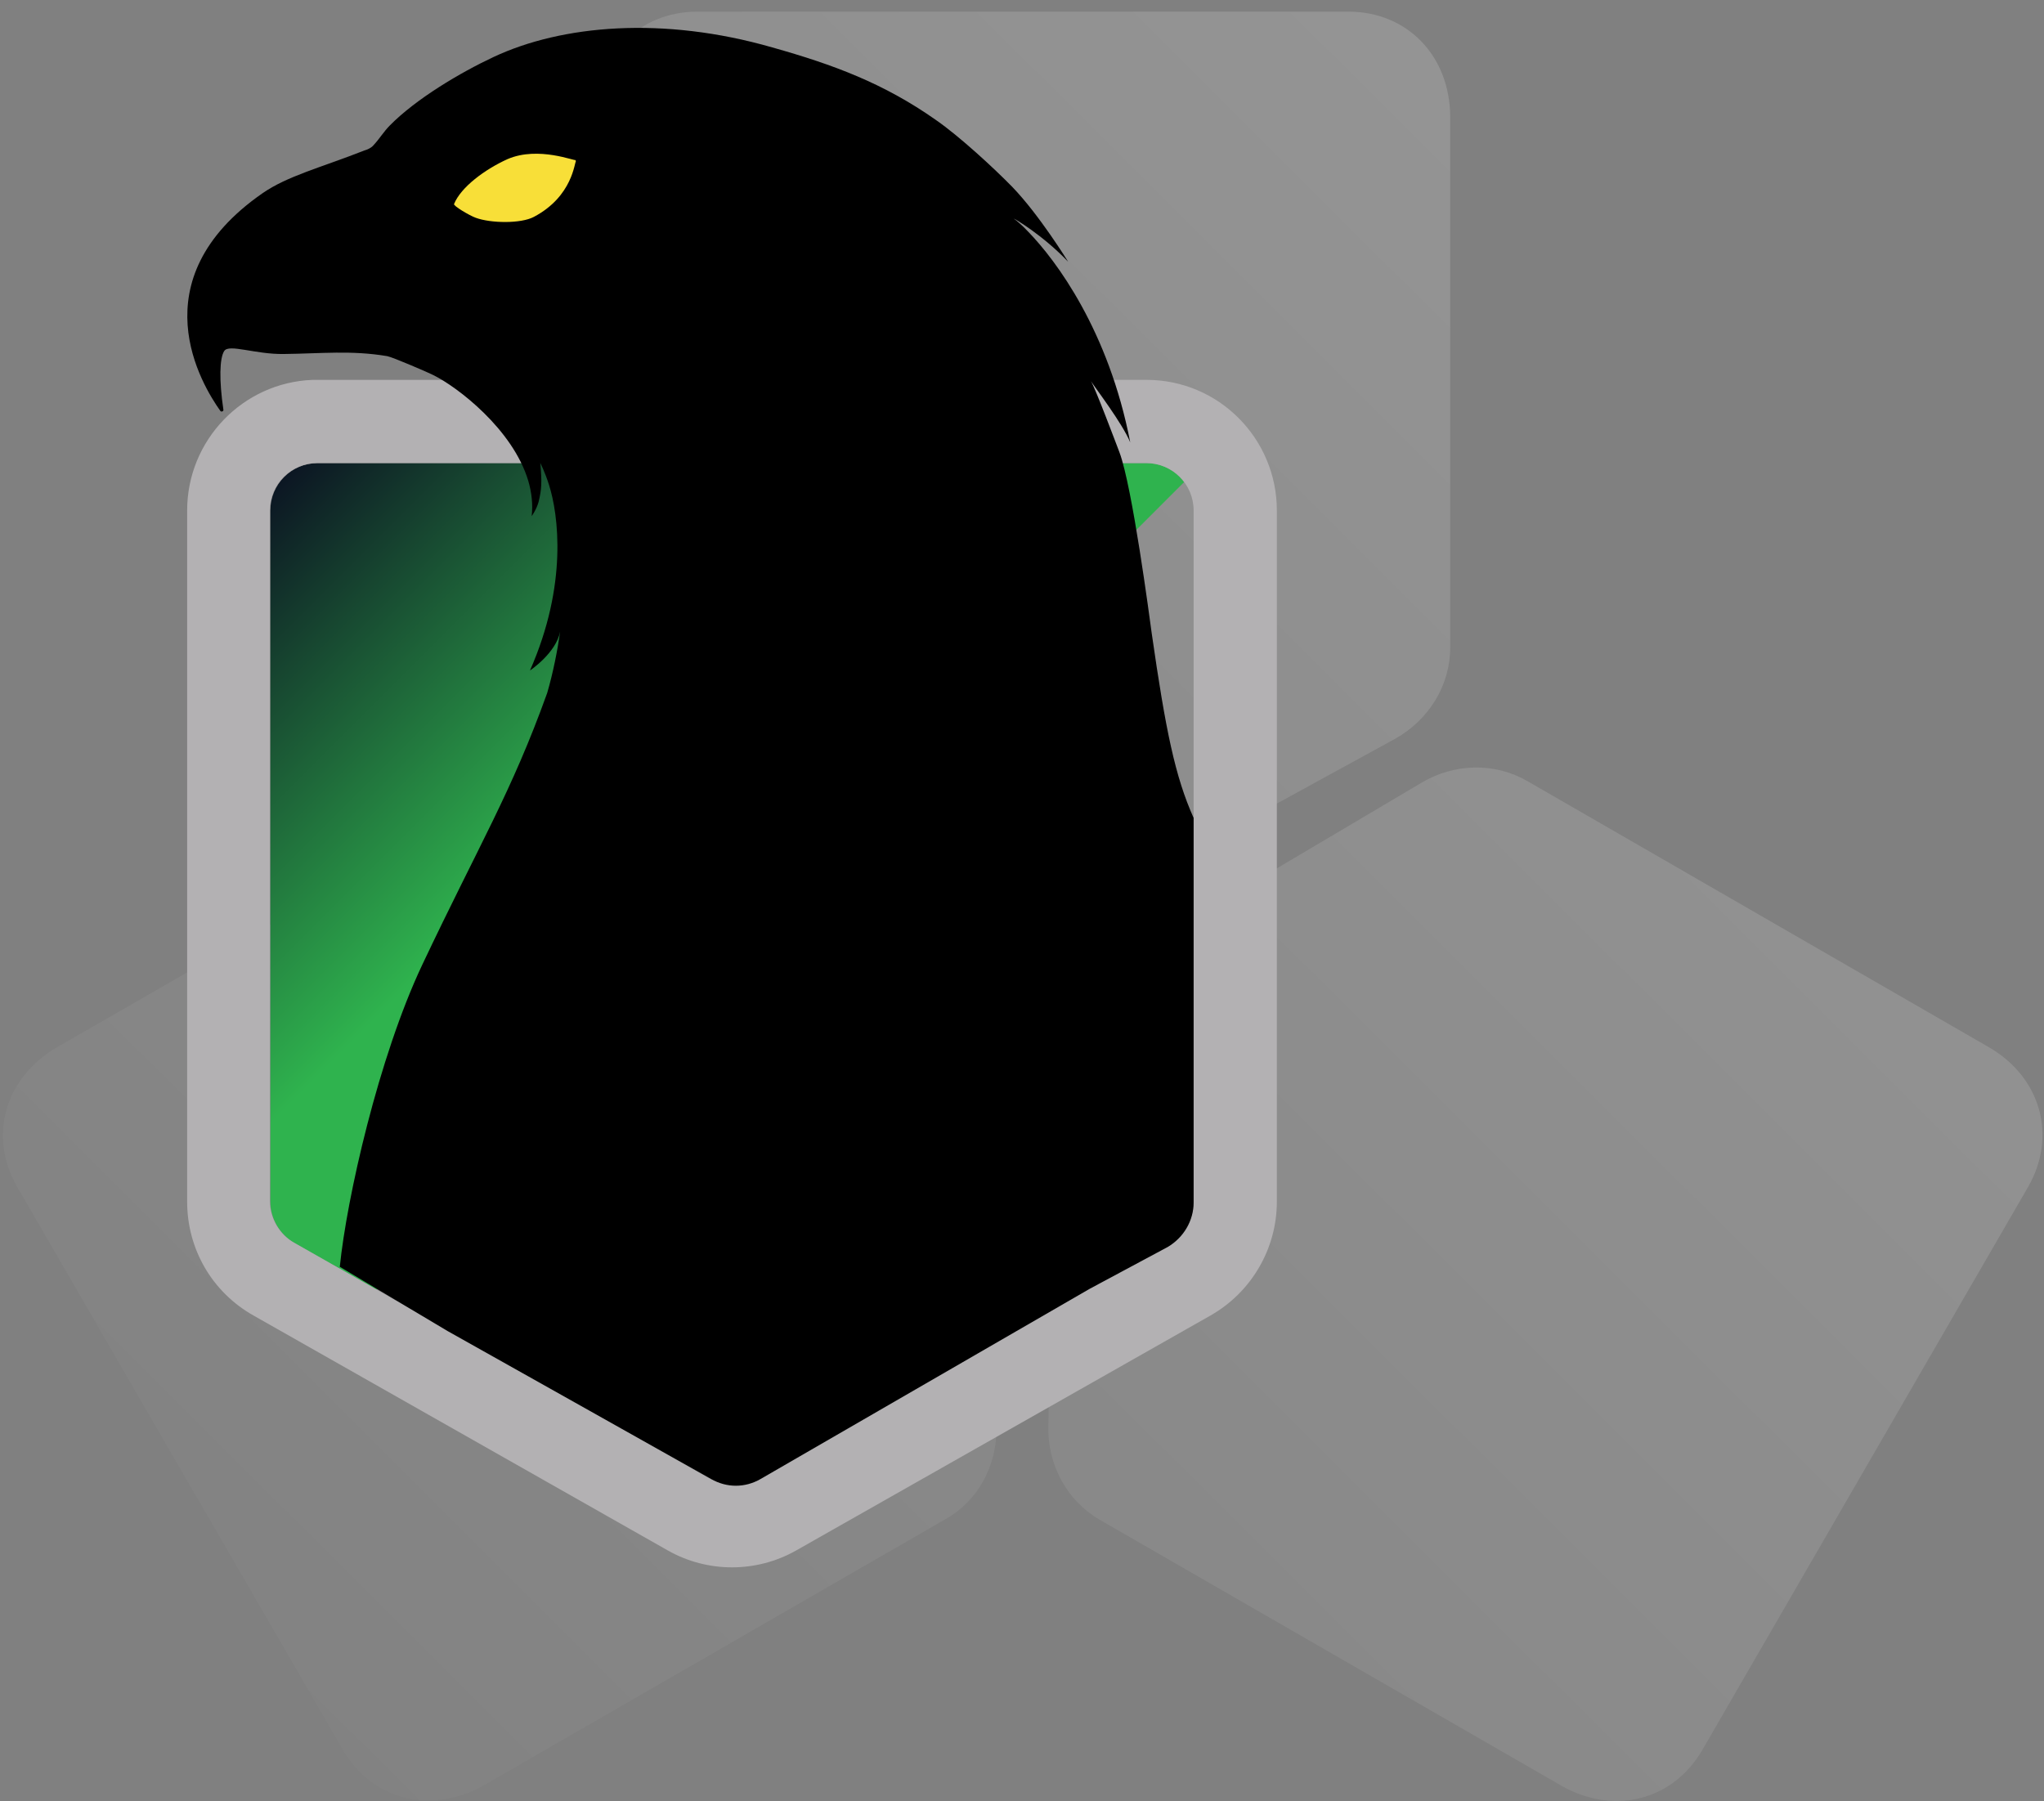
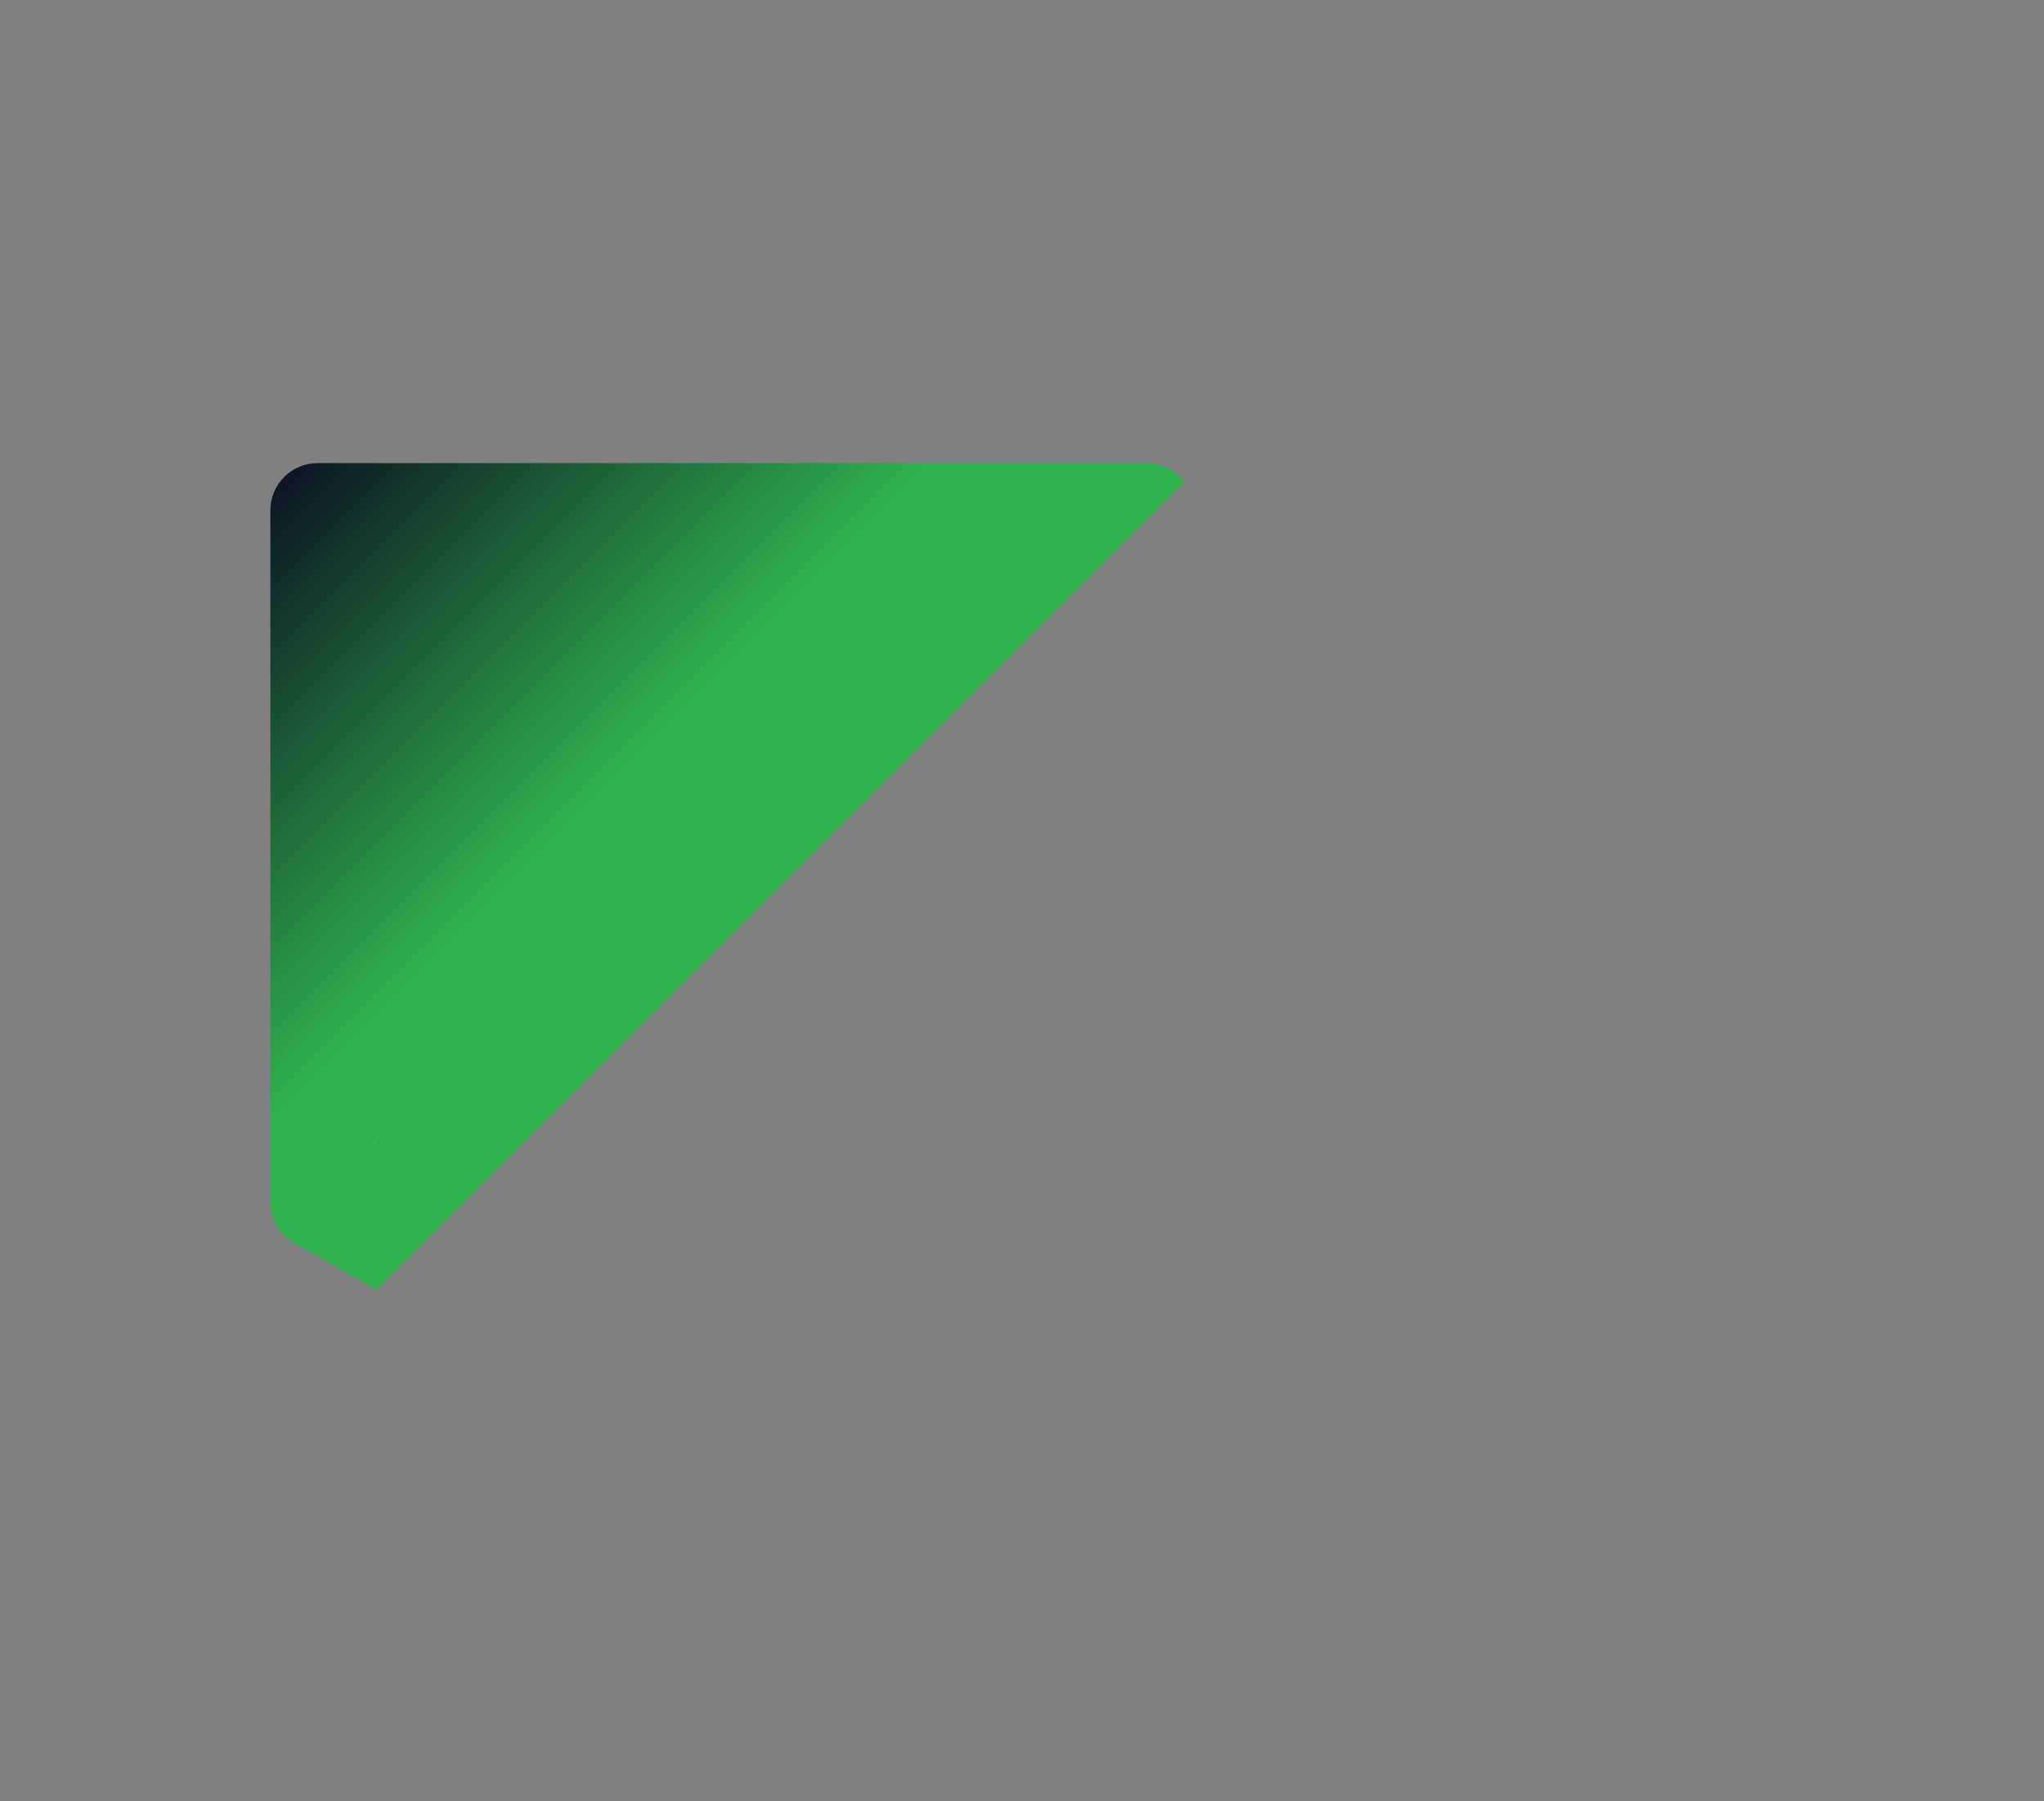
<svg xmlns="http://www.w3.org/2000/svg" id="Layer_1" version="1.1" viewBox="0 0 474 417.7">
  <rect x="0" y="0" width="474" height="417.7" fill="#808080" stroke="none" />
  <defs>
    <style>
      .st0 {
        fill: #b3b1b3;
      }

      .st0, .st1 {
        fill-rule: evenodd;
      }

      .st1 {
        fill: url(#linear-gradient1);
      }

      .st2 {
        fill: url(#linear-gradient);
        fill-opacity: .2;
      }

      .st3 {
        fill: #f8df38;
      }
    </style>
    <linearGradient id="linear-gradient" x1="75.5" y1="773.6" x2="399" y2="449.5" gradientTransform="translate(0 -370.6)" gradientUnits="userSpaceOnUse">
      <stop offset="0" stop-color="#fff" stop-opacity=".1" />
      <stop offset="1" stop-color="#fff" stop-opacity=".8" />
    </linearGradient>
    <linearGradient id="linear-gradient1" x1="73.9" y1="184.7" x2="178.8" y2="289.6" gradientTransform="translate(0 -82)" gradientUnits="userSpaceOnUse">
      <stop offset="0" stop-color="#0c1623" />
      <stop offset=".7" stop-color="#2fb34e" />
    </linearGradient>
  </defs>
-   <path class="st2" d="M249.3,212c-3.8,2.2-8.4,3.2-12.8,3.2s-9.1-1.1-13.1-3.3l-72.7-40.7c-7.8-4.3-12.5-12.3-12.5-20.9V27c0-14.1,9.9-24.3,23.5-24.3h151c13.6,0,23.5,10.2,23.6,24.3v123.2c0,8.7-4.9,16.7-12.7,21.1l-74.3,40.7ZM226.6,234.9c-2.3-3.8-5.4-7.2-9.3-9.4l-72.5-43.7c-7.6-4.6-17.1-4.8-24.6-.5L13.2,242.9c-12.1,7-16,20.7-9.2,32.4l75.5,130.5c6.8,11.7,20.6,15.2,32.8,8.2l107-61.7c7.5-4.2,11.9-12.4,11.8-21.3l-1-83.3c0-4.4-1.3-8.8-3.5-12.8ZM461.1,242.8l-107-61.7c-7.5-4.3-16.8-4.1-24.4.4l-71.8,42.5c-3.9,2.3-7.1,5.6-9.5,9.6-2.3,3.8-3.5,8.3-3.6,12.7l-1.7,84.5c-.2,8.9,4.3,17.2,11.8,21.6l107.1,61.7c12.2,7,26,3.5,32.8-8.3l75.5-130.5c6.8-11.8,3-25.5-9.2-32.5Z" />
  <g>
    <path class="st1" d="M274.6,111.8l-187.3,187.3-19-10.8c-3.4-1.9-5.6-5.7-5.6-9.6V118.4c0-6.1,4.9-11,11-11h192.2c3.6,0,6.8,1.8,8.7,4.4Z" />
-     <path class="st0" d="M265.9,88.1H72.5c-16.2.6-29.1,14-29.1,30.3v160.3c0,11,5.8,21,15.4,26.4l96.1,54.5c9.2,5.2,20.5,5.2,29.7,0l96.1-54.5c9.5-5.4,15.4-15.5,15.4-26.4V118.4c0-16.7-13.5-30.3-30.2-30.3ZM276.8,278.7c0,4-2.1,7.6-5.6,9.6l-20.2,11.5-75.8,43c-3.4,1.9-7.4,1.9-10.8,0l-54.3-30.8-41.9-23.8c-3.4-1.9-5.6-5.7-5.6-9.6V118.4c0-6.1,4.9-11,11-11h192.2c6.1,0,11,4.9,11,11v160.3h0Z" />
  </g>
  <g>
    <path d="M87.9,265.2h.2c0,0-.2-.2-.2-.2,0,0,0,.1,0,.2Z" />
-     <path d="M276.8,189.7c-4.3-9.6-6.5-20.4-9.7-42.7-.5-3.6-4.5-34.1-7.5-42.1-.8-2.1-5.5-14.6-6.6-16.5,1,1.6,7.3,9.8,9.1,14.2-5-25.9-17.2-42.2-23.6-48.8-1.5-1.6-2.7-2.6-3.4-3.1,0-.1,6.7,3.8,12.6,10,0,0-6.7-10.9-13-17.4-4.1-4.2-12.2-11.7-17.7-15.5-12.1-8.5-23.7-12.8-37.9-16.8-25.4-7.3-48.8-5.2-64.6,2.2-7.7,3.6-18,9.7-24.1,15.9-1.4,1.4-2.4,3.1-3.8,4.6-.5.6-1.4,1-2.1,1.2-10.2,4-17.8,5.9-23.6,9.9-29.1,20.2-14,44.6-9.8,50.5.2.3.8.1.7-.3-1-6.8-.9-11.9.2-13.6s7.2.8,13.8.7c8.7-.1,15.7-.9,24,.5,1.2.2,10,4,10.7,4.4,5.5,2.7,18.4,12.5,22,24.5.8,2.7,1.1,5.5.8,8.2,0,0,1.1-1.5,1.6-3.3.7-2.9.8-4.5.4-9,.1.2,1,1.9,2,5,2.2,6.9,4.4,23.2-4.4,43.1,0,0,6-4,7-9-.6,4.2-1.6,9.4-3,14.2-8.3,23.1-15.7,35-29,63.1-10.1,21.4-17.5,54.1-19.1,70l25,14.9,61.1,34.3c3.6,2.1,7.9,2.1,11.5,0l76.3-44.1,18.1-9.7c3.7-2.2,6-6.1,6-10.3,0,0,0-88.7,0-89.1Z" />
  </g>
-   <path class="st3" d="M133.5,37.3s-.1-.1,0,0c-.1-.1,0-.2,0-.2,0,.4-8.6-3.3-15.8-.2-5.3,2.4-10.8,6.5-12.4,10.4-.3.4,3.6,2.7,5,3.2,3.5,1.3,10.5,1.4,13.5-.2,9.1-4.8,9.4-12.8,9.8-13Z" />
</svg>